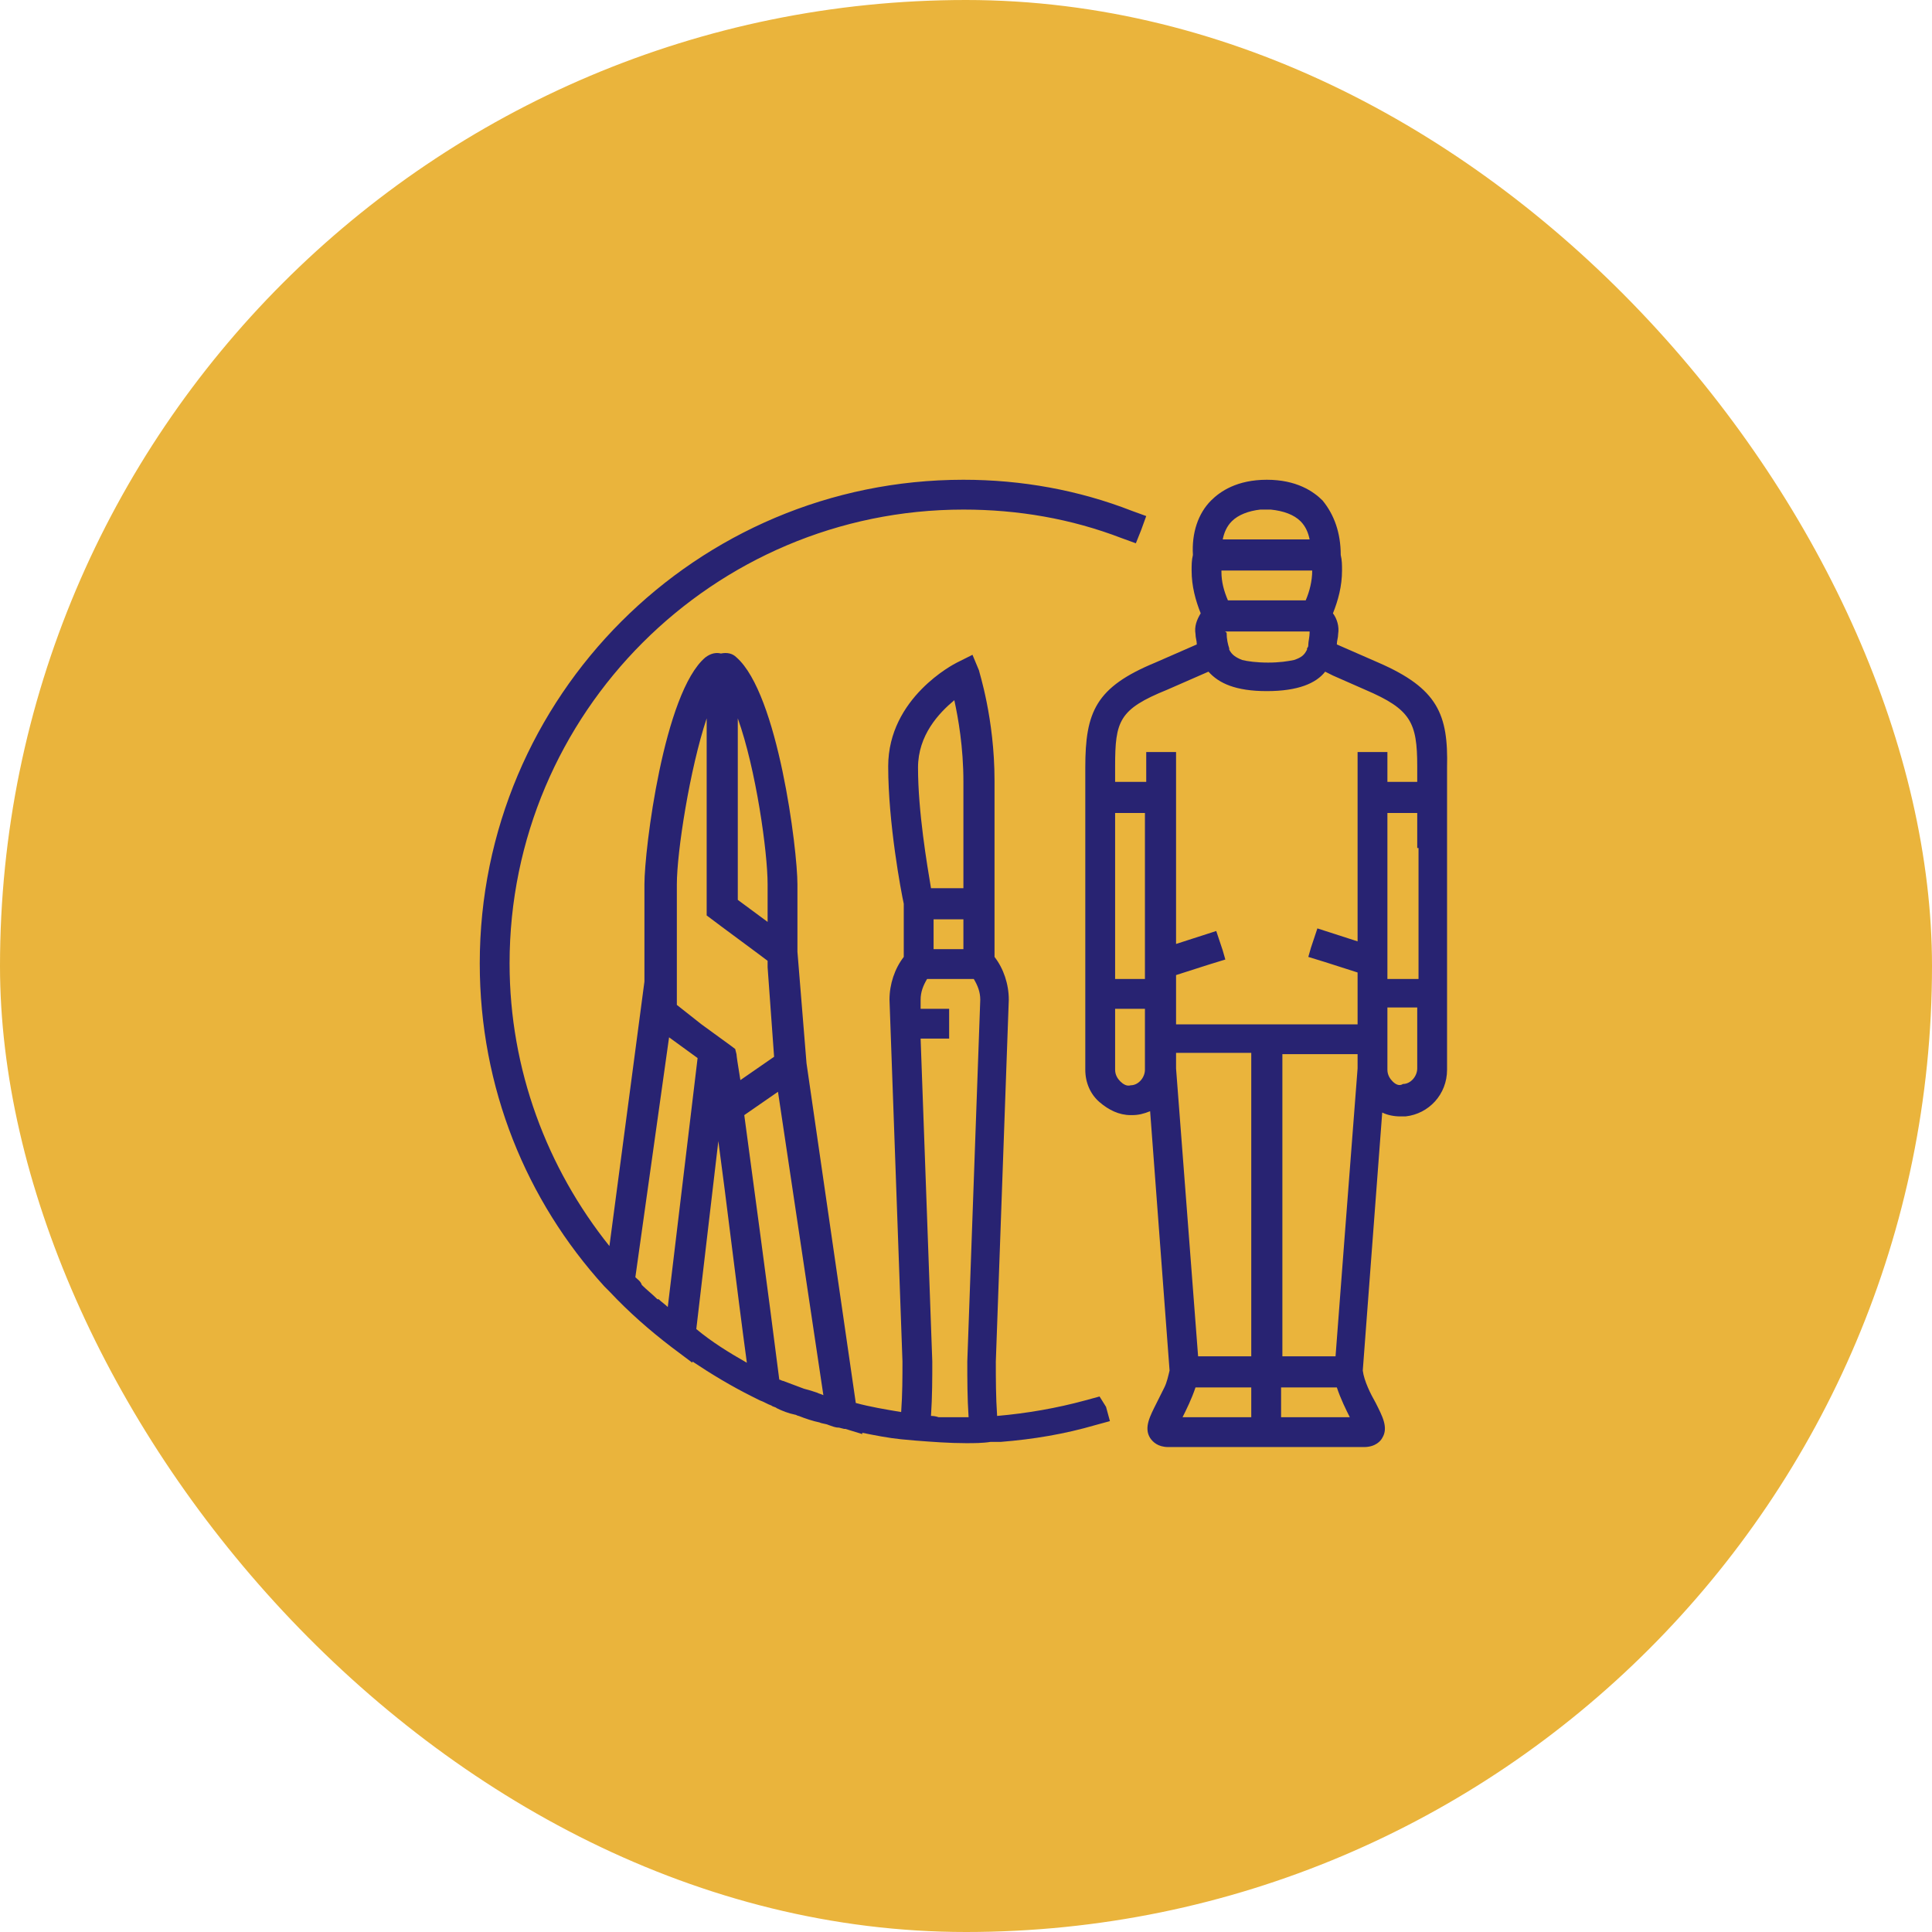
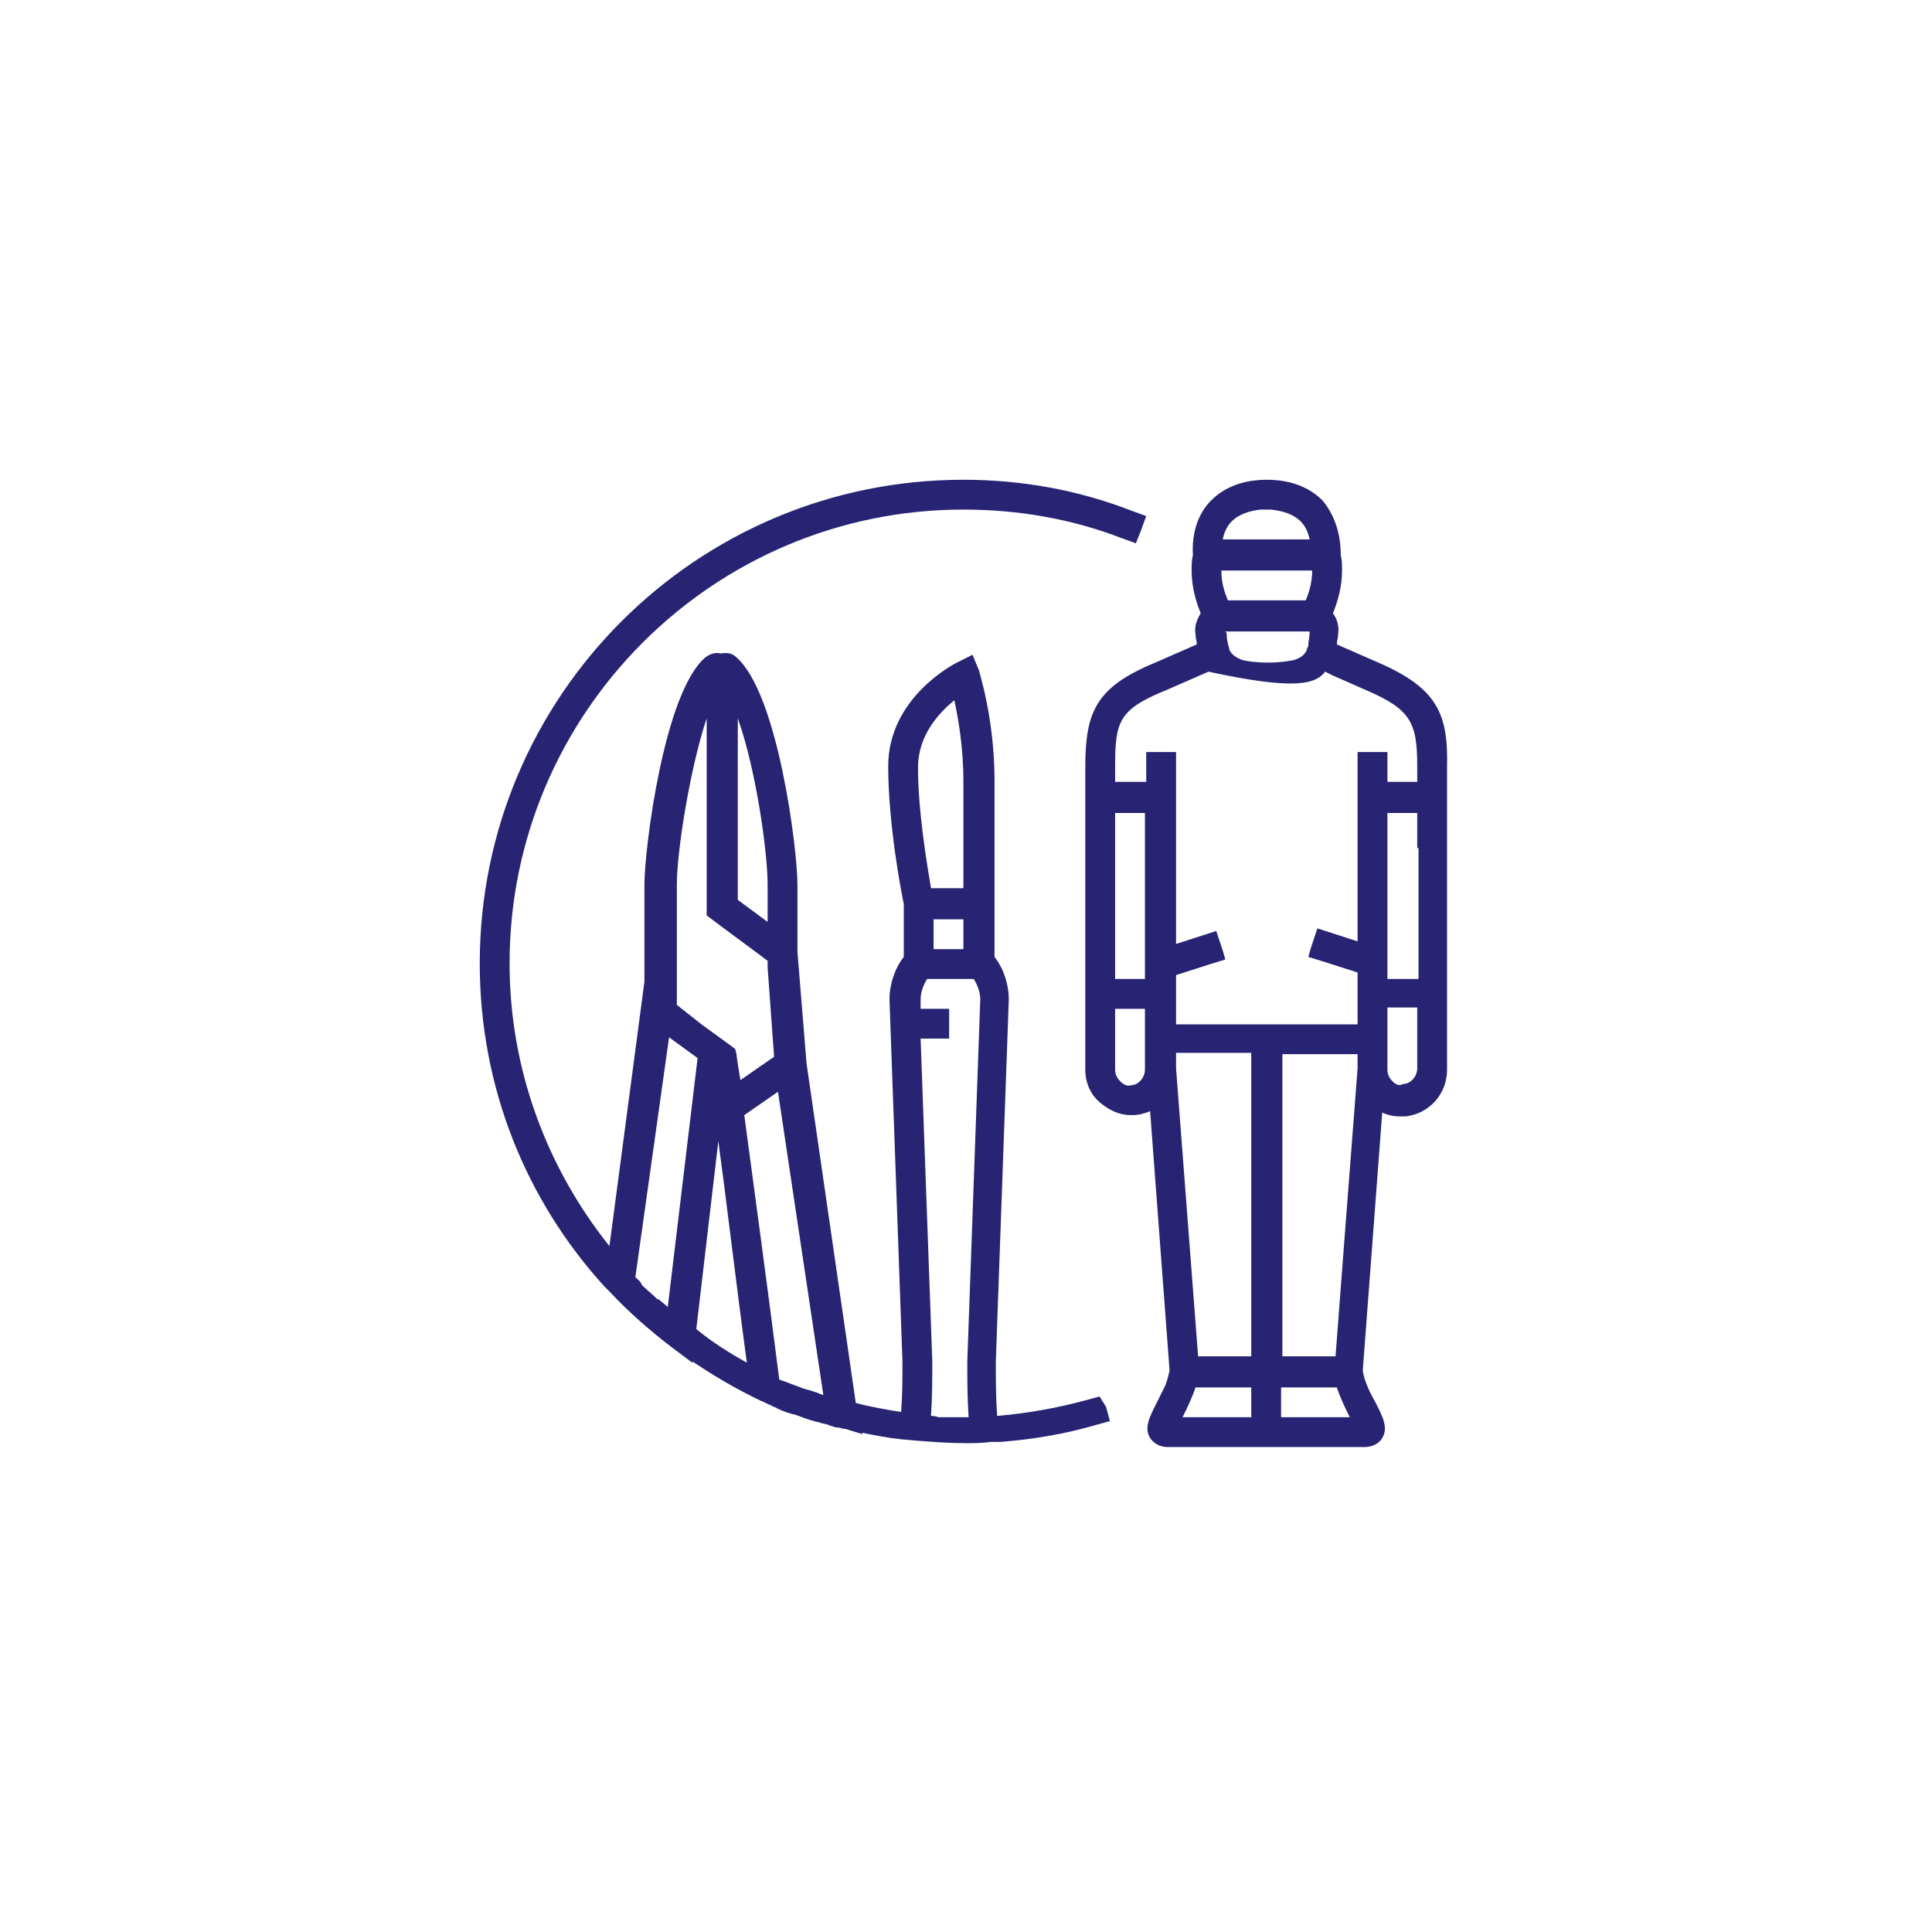
<svg xmlns="http://www.w3.org/2000/svg" width="149" height="149" viewBox="0 0 149 149" fill="none">
-   <rect width="149" height="149" rx="74.5" fill="#EAB43C" />
  <g clip-path="url(#clip0_484_488)">
-     <path d="M84.8 107.7L83.7 108C81.5 108.6 79.2 109 76.9 109.2C76.8 107.7 76.8 106.4 76.8 105L77.8 77.1C77.8 75.9 77.4 74.7 76.7 73.8V70.7V68.4V60.2C76.7 55.4 75.5 51.8 75.5 51.7L75 50.5L73.8 51.1C73.6 51.2 68.5 53.8 68.5 59.1C68.5 63.5 69.5 68.8 69.7 69.7V73.8C69 74.7 68.6 75.9 68.6 77.1L69.6 105C69.6 106.2 69.6 107.5 69.5 108.9C68.3 108.7 67.1 108.5 66 108.2L62.2 82L61.5 73.4V68.2C61.5 65.5 60 53.5 56.8 50.7C56.5 50.4 56.1 50.3 55.6 50.4C55.2 50.3 54.8 50.4 54.4 50.7C51.2 53.4 49.7 65.5 49.7 68.2V75.7L47 96.1C42.2 90.1 39.3 82.5 39.3 74.3C39.3 55 55 39.3 74.3 39.3C78.5 39.3 82.6 40 86.5 41.5L87.6 41.9L88 40.9L88.4 39.8L87.3 39.4C83.2 37.8 78.8 37 74.3 37C53.7 37 37 53.7 37 74.3C37 83.9 40.6 92.6 46.6 99.2L47 99.6C48.5 101.2 50.1 102.6 51.8 103.9L53.4 105.1V105C54.9 106 56.4 106.9 58 107.7L58.6 108C58.9 108.1 59.2 108.3 59.5 108.4C59.6 108.5 59.8 108.5 59.9 108.6C60.3 108.8 60.8 109 61.3 109.1C61.4 109.1 61.5 109.2 61.6 109.2C62.1 109.4 62.7 109.6 63.2 109.7C63.4 109.8 63.7 109.8 63.9 109.9C64.2 110 64.4 110.1 64.7 110.1L65.1 110.2H65.2L66.5 110.6V110.5C67.5 110.7 68.5 110.9 69.5 111L70.6 111.1C71.9 111.2 73.2 111.3 74.5 111.3C75.1 111.3 75.8 111.3 76.4 111.2H77.2C79.7 111 82.1 110.6 84.5 109.9L85.6 109.6L85.3 108.5L84.8 107.7ZM73.6 54C73.9 55.4 74.3 57.6 74.3 60.3V68.5H71.8C71.5 66.7 70.8 62.6 70.8 59.2C70.8 56.7 72.4 55 73.6 54ZM74.3 73.2H72V70.9H74.3V73.2ZM71.8 109.2C71.9 107.7 71.9 106.3 71.9 105L71 80.1H73.2V77.8H71V77.1C71 76.5 71.2 76 71.5 75.5H75.1C75.4 76 75.6 76.5 75.6 77.1L74.6 105C74.6 106.4 74.6 107.8 74.7 109.3C74.7 109.3 74.7 109.3 74.6 109.3C74.5 109.3 74.4 109.3 74.2 109.3C73.8 109.3 73.3 109.3 72.9 109.3C72.7 109.3 72.6 109.3 72.4 109.3C72.1 109.2 71.9 109.2 71.8 109.2ZM53.7 102.5L55.4 88C56 92.4 56.8 99.2 57.6 105.1C56.2 104.3 54.9 103.5 53.7 102.5ZM49 98.5L51.6 80L53.8 81.6L51.5 100.8C51.3 100.6 51 100.4 50.8 100.2C50.8 100.2 50.8 100.2 50.7 100.2C50.3 99.8 49.9 99.5 49.5 99.1C49.4 98.8 49.2 98.7 49 98.5ZM52.2 74.6V68.2C52.2 65.7 53.2 59.3 54.5 55.4V70.6L55.7 71.5L58.4 73.5L59.2 74.1V74.6L59.7 81.5L57.1 83.3C56.9 82.1 56.8 81.4 56.8 81.3L56.7 80.9L56.3 80.6L55.2 79.8L54.1 79L52.2 77.5V76.9V75.7V74.6ZM63.5 107.6C63.3 107.5 63.2 107.5 63 107.4C62.7 107.3 62.4 107.2 62 107.1C61.7 107 61.5 106.9 61.2 106.8C60.9 106.7 60.7 106.6 60.4 106.5C60.3 106.5 60.2 106.4 60.1 106.4C59.2 99.3 58 90.5 57.4 86L60 84.2L63.5 107.6ZM59.2 71.1L56.9 69.4V55.4C58.3 59.3 59.2 65.7 59.2 68.2V71.1ZM106.3 51.1L103.1 49.7C103.1 49.4 103.2 49.2 103.2 48.9C103.3 48.3 103.1 47.7 102.8 47.3C103.2 46.3 103.5 45.2 103.5 44C103.5 43.6 103.5 43.2 103.4 42.8C103.4 41.1 102.9 39.7 102 38.6C101.3 37.9 100 37 97.7 37C95.4 37 94.1 37.9 93.4 38.6C92.4 39.6 91.9 41.1 92 42.8C91.9 43.2 91.9 43.6 91.9 44C91.9 45.2 92.2 46.3 92.6 47.3C92.3 47.8 92.1 48.3 92.2 48.9C92.2 49.2 92.3 49.4 92.3 49.7L89.1 51.1C84.5 53 83.7 54.9 83.7 59.2V60.4V62.7V75.5V77.8V82.5C83.7 83.5 84.1 84.4 84.8 85C85.5 85.6 86.3 86 87.2 86C87.2 86 87.2 86 87.3 86C87.8 86 88.2 85.9 88.7 85.7L90.2 105.7C90.1 106.1 90 106.6 89.8 107C89.6 107.4 89.4 107.8 89.2 108.2C88.7 109.2 88.2 110.1 88.7 110.9C88.9 111.2 89.3 111.6 90.1 111.6H96.5H98.8H105.2C106.1 111.6 106.5 111.1 106.6 110.9C107.1 110.1 106.6 109.2 106.1 108.2C105.7 107.5 105.2 106.5 105.1 105.7L106.2 91.1L106.6 85.8C107 86 107.5 86.1 108 86.1C108 86.1 108 86.1 108.1 86.1C108.2 86.1 108.3 86.1 108.4 86.1C110.2 85.9 111.6 84.4 111.6 82.5V77.8V75.5V62.7V60.4V59.2C111.7 55.1 110.9 53.1 106.3 51.1ZM107.4 83.4C107.2 83.2 107 82.9 107 82.5V82.4V81.2V77.7H109.3V82.4C109.3 83 108.8 83.6 108.2 83.6C107.9 83.8 107.6 83.6 107.4 83.4ZM96.5 109.3H91.2C91.5 108.7 91.9 107.9 92.2 107H96.5V109.3ZM86.4 83.4C86.2 83.2 86 82.9 86 82.5V77.8H88.3V81.3V82.5C88.3 83.1 87.8 83.7 87.2 83.7C86.9 83.8 86.6 83.6 86.4 83.4ZM86 62.7H88.3V73.2V73.5V74.5V75.5H86V62.7ZM96.5 81.3V102.8V104.6H94H92.4L90.7 82.4V81.2H96.5V81.3ZM98.9 107H103.1C103.4 107.9 103.8 108.7 104.1 109.3H98.8V107H98.9ZM103 104.6H98.9V100.8V81.3H104.7V82.4L103.7 95.4L103 104.6ZM109.4 65.4V75.5H107V74.5V73.5V73.2V62.7H108.5H109.3V65.4H109.4ZM109.4 60.3H107.7H107V58.9V58H106.6H104.7V60.3V62.6V72.6L101.6 71.6L101.1 73.1L100.9 73.8L102.2 74.2L104.7 75V75.3V77.6V79H90.7V77.8V75.5V75.2L93.2 74.4L94.5 74L94.3 73.3L93.8 71.8L90.7 72.8V62.8V60.5V58H88.4V60.3H86V59.1C86 55.6 86.3 54.7 90 53.2L93.2 51.8C94 52.7 95.3 53.3 97.7 53.3C100.1 53.3 101.5 52.7 102.2 51.8L102.8 52.1L105.3 53.2C108.8 54.7 109.3 55.7 109.3 59.1V60.3H109.4ZM100.7 46.3H97.2H94.7C94.4 45.6 94.2 44.9 94.2 44.1V44H101.2C101.2 44.8 101 45.6 100.7 46.3ZM100.3 40.2C100.7 40.6 100.9 41.1 101 41.6H100.7H94.6H94.3C94.4 41.1 94.6 40.6 95 40.2C95.5 39.7 96.3 39.4 97.2 39.3C97.3 39.3 97.4 39.3 97.6 39.3C97.8 39.3 97.8 39.3 98 39.3C99 39.4 99.8 39.7 100.3 40.2ZM94.4 48.7H94.7H94.9H97.7H99.8H100.5H100.7H101V48.8C101 49.1 100.9 49.5 100.9 49.7C100.9 49.8 100.9 49.9 100.8 50C100.8 50 100.8 50 100.8 50.1C100.6 50.5 100.4 50.7 99.8 50.9C99.3 51 98.7 51.1 97.8 51.1C96.9 51.1 96.2 51 95.8 50.9C95.3 50.7 95 50.5 94.8 50.1C94.8 50.1 94.8 50.1 94.8 50C94.7 49.7 94.6 49.3 94.6 48.8C94.5 48.7 94.5 48.7 94.4 48.7Z" fill="#282372" />
+     <path d="M84.8 107.7L83.7 108C81.5 108.6 79.2 109 76.9 109.2C76.8 107.7 76.8 106.4 76.8 105L77.8 77.1C77.8 75.9 77.4 74.7 76.7 73.8V70.7V68.4V60.2C76.7 55.4 75.5 51.8 75.5 51.7L75 50.5L73.8 51.1C73.6 51.2 68.5 53.8 68.5 59.1C68.5 63.5 69.5 68.8 69.7 69.7V73.8C69 74.7 68.6 75.9 68.6 77.1L69.6 105C69.6 106.2 69.6 107.5 69.5 108.9C68.3 108.7 67.1 108.5 66 108.2L62.2 82L61.5 73.4V68.2C61.5 65.5 60 53.5 56.8 50.7C56.5 50.4 56.1 50.3 55.6 50.4C55.2 50.3 54.8 50.4 54.4 50.7C51.2 53.4 49.7 65.5 49.7 68.2V75.7L47 96.1C42.2 90.1 39.3 82.5 39.3 74.3C39.3 55 55 39.3 74.3 39.3C78.5 39.3 82.6 40 86.5 41.5L87.6 41.9L88 40.9L88.4 39.8L87.3 39.4C83.2 37.8 78.8 37 74.3 37C53.7 37 37 53.7 37 74.3C37 83.9 40.6 92.6 46.6 99.2L47 99.6C48.5 101.2 50.1 102.6 51.8 103.9L53.4 105.1V105C54.9 106 56.4 106.9 58 107.7L58.6 108C58.9 108.1 59.2 108.3 59.5 108.4C59.6 108.5 59.8 108.5 59.9 108.6C60.3 108.8 60.8 109 61.3 109.1C61.4 109.1 61.5 109.2 61.6 109.2C62.1 109.4 62.7 109.6 63.2 109.7C63.4 109.8 63.7 109.8 63.9 109.9C64.2 110 64.4 110.1 64.7 110.1L65.1 110.2H65.2L66.5 110.6V110.5C67.5 110.7 68.5 110.9 69.5 111L70.6 111.1C71.9 111.2 73.2 111.3 74.5 111.3C75.1 111.3 75.8 111.3 76.4 111.2H77.2C79.7 111 82.1 110.6 84.5 109.9L85.6 109.6L85.3 108.5L84.8 107.7ZM73.6 54C73.9 55.4 74.3 57.6 74.3 60.3V68.5H71.8C71.5 66.7 70.8 62.6 70.8 59.2C70.8 56.7 72.4 55 73.6 54ZM74.3 73.2H72V70.9H74.3V73.2ZM71.8 109.2C71.9 107.7 71.9 106.3 71.9 105L71 80.1H73.2V77.8H71V77.1C71 76.5 71.2 76 71.5 75.5H75.1C75.4 76 75.6 76.5 75.6 77.1L74.6 105C74.6 106.4 74.6 107.8 74.7 109.3C74.7 109.3 74.7 109.3 74.6 109.3C74.5 109.3 74.4 109.3 74.2 109.3C73.8 109.3 73.3 109.3 72.9 109.3C72.7 109.3 72.6 109.3 72.4 109.3C72.1 109.2 71.9 109.2 71.8 109.2ZM53.7 102.5L55.4 88C56 92.4 56.8 99.2 57.6 105.1C56.2 104.3 54.9 103.5 53.7 102.5ZM49 98.5L51.6 80L53.8 81.6L51.5 100.8C51.3 100.6 51 100.4 50.8 100.2C50.8 100.2 50.8 100.2 50.7 100.2C50.3 99.8 49.9 99.5 49.5 99.1C49.4 98.8 49.2 98.7 49 98.5ZM52.2 74.6V68.2C52.2 65.7 53.2 59.3 54.5 55.4V70.6L55.7 71.5L58.4 73.5L59.2 74.1V74.6L59.7 81.5L57.1 83.3C56.9 82.1 56.8 81.4 56.8 81.3L56.7 80.9L56.3 80.6L55.2 79.8L54.1 79L52.2 77.5V76.9V75.7V74.6ZM63.5 107.6C63.3 107.5 63.2 107.5 63 107.4C62.7 107.3 62.4 107.2 62 107.1C61.7 107 61.5 106.9 61.2 106.8C60.9 106.7 60.7 106.6 60.4 106.5C60.3 106.5 60.2 106.4 60.1 106.4C59.2 99.3 58 90.5 57.4 86L60 84.2L63.5 107.6ZM59.2 71.1L56.9 69.4V55.4C58.3 59.3 59.2 65.7 59.2 68.2V71.1ZM106.3 51.1L103.1 49.7C103.1 49.4 103.2 49.2 103.2 48.9C103.3 48.3 103.1 47.7 102.8 47.3C103.2 46.3 103.5 45.2 103.5 44C103.5 43.6 103.5 43.2 103.4 42.8C103.4 41.1 102.9 39.7 102 38.6C101.3 37.9 100 37 97.7 37C95.4 37 94.1 37.9 93.4 38.6C92.4 39.6 91.9 41.1 92 42.8C91.9 43.2 91.9 43.6 91.9 44C91.9 45.2 92.2 46.3 92.6 47.3C92.3 47.8 92.1 48.3 92.2 48.9C92.2 49.2 92.3 49.4 92.3 49.7L89.1 51.1C84.5 53 83.7 54.9 83.7 59.2V60.4V62.7V75.5V77.8V82.5C83.7 83.5 84.1 84.4 84.8 85C85.5 85.6 86.3 86 87.2 86C87.2 86 87.2 86 87.3 86C87.8 86 88.2 85.9 88.7 85.7L90.2 105.7C90.1 106.1 90 106.6 89.8 107C89.6 107.4 89.4 107.8 89.2 108.2C88.7 109.2 88.2 110.1 88.7 110.9C88.9 111.2 89.3 111.6 90.1 111.6H96.5H98.8H105.2C106.1 111.6 106.5 111.1 106.6 110.9C107.1 110.1 106.6 109.2 106.1 108.2C105.7 107.5 105.2 106.5 105.1 105.7L106.2 91.1L106.6 85.8C107 86 107.5 86.1 108 86.1C108 86.1 108 86.1 108.1 86.1C108.2 86.1 108.3 86.1 108.4 86.1C110.2 85.9 111.6 84.4 111.6 82.5V77.8V75.5V62.7V60.4V59.2C111.7 55.1 110.9 53.1 106.3 51.1ZM107.4 83.4C107.2 83.2 107 82.9 107 82.5V82.4V81.2V77.7H109.3V82.4C109.3 83 108.8 83.6 108.2 83.6C107.9 83.8 107.6 83.6 107.4 83.4ZM96.5 109.3H91.2C91.5 108.7 91.9 107.9 92.2 107H96.5V109.3ZM86.4 83.4C86.2 83.2 86 82.9 86 82.5V77.8H88.3V81.3V82.5C88.3 83.1 87.8 83.7 87.2 83.7C86.9 83.8 86.6 83.6 86.4 83.4ZM86 62.7H88.3V73.2V73.5V74.5V75.5H86V62.7ZM96.5 81.3V102.8V104.6H94H92.4L90.7 82.4V81.2H96.5V81.3ZM98.9 107H103.1C103.4 107.9 103.8 108.7 104.1 109.3H98.8V107H98.9ZM103 104.6H98.9V100.8V81.3H104.7V82.4L103.7 95.4L103 104.6ZM109.4 65.4V75.5H107V74.5V73.5V73.2V62.7H108.5H109.3V65.4H109.4ZM109.4 60.3H107.7H107V58.9V58H106.6H104.7V60.3V62.6V72.6L101.6 71.6L101.1 73.1L100.9 73.8L102.2 74.2L104.7 75V75.3V77.6V79H90.7V77.8V75.5V75.2L93.2 74.4L94.5 74L94.3 73.3L93.8 71.8L90.7 72.8V62.8V60.5V58H88.4V60.3H86V59.1C86 55.6 86.3 54.7 90 53.2L93.2 51.8C100.1 53.3 101.5 52.7 102.2 51.8L102.8 52.1L105.3 53.2C108.8 54.7 109.3 55.7 109.3 59.1V60.3H109.4ZM100.7 46.3H97.2H94.7C94.4 45.6 94.2 44.9 94.2 44.1V44H101.2C101.2 44.8 101 45.6 100.7 46.3ZM100.3 40.2C100.7 40.6 100.9 41.1 101 41.6H100.7H94.6H94.3C94.4 41.1 94.6 40.6 95 40.2C95.5 39.7 96.3 39.4 97.2 39.3C97.3 39.3 97.4 39.3 97.6 39.3C97.8 39.3 97.8 39.3 98 39.3C99 39.4 99.8 39.7 100.3 40.2ZM94.4 48.7H94.7H94.9H97.7H99.8H100.5H100.7H101V48.8C101 49.1 100.9 49.5 100.9 49.7C100.9 49.8 100.9 49.9 100.8 50C100.8 50 100.8 50 100.8 50.1C100.6 50.5 100.4 50.7 99.8 50.9C99.3 51 98.7 51.1 97.8 51.1C96.9 51.1 96.2 51 95.8 50.9C95.3 50.7 95 50.5 94.8 50.1C94.8 50.1 94.8 50.1 94.8 50C94.7 49.7 94.6 49.3 94.6 48.8C94.5 48.7 94.5 48.7 94.4 48.7Z" fill="#282372" />
  </g>
  <defs>
    <clipPath id="clip0_484_488">
      <rect width="74.7" height="74.6" fill="white" transform="translate(37 37)" />
    </clipPath>
  </defs>
</svg>